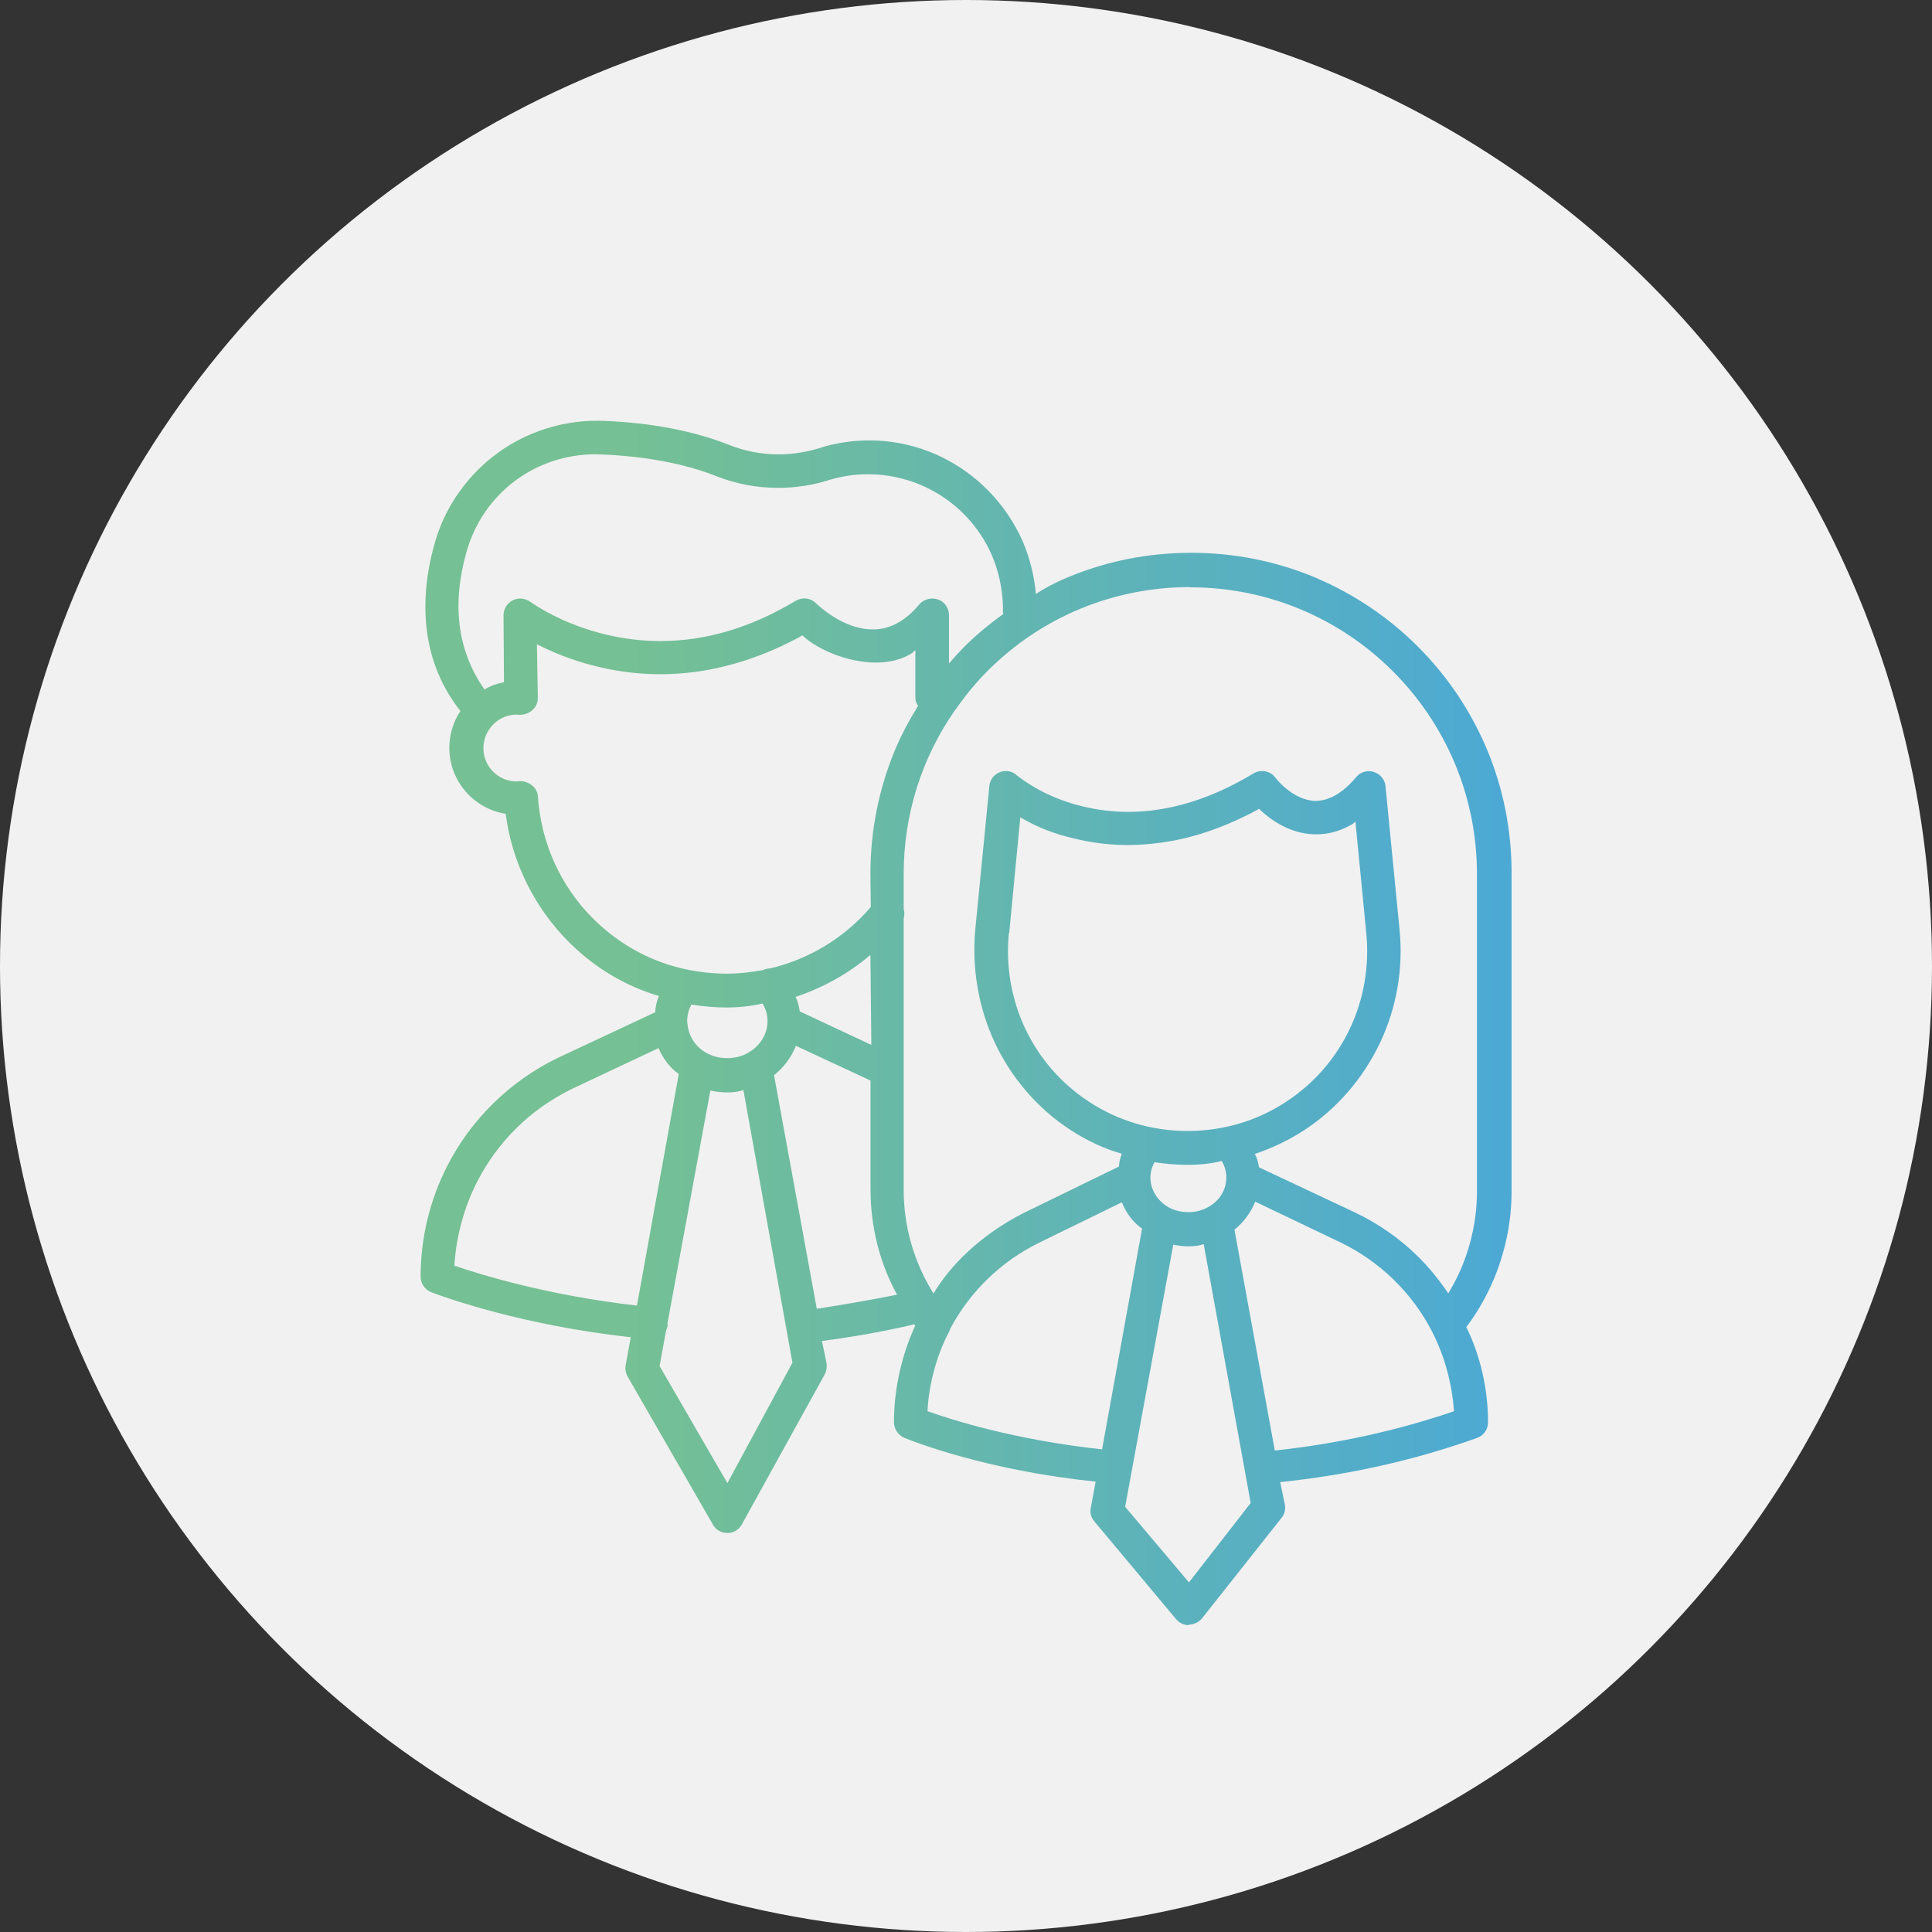
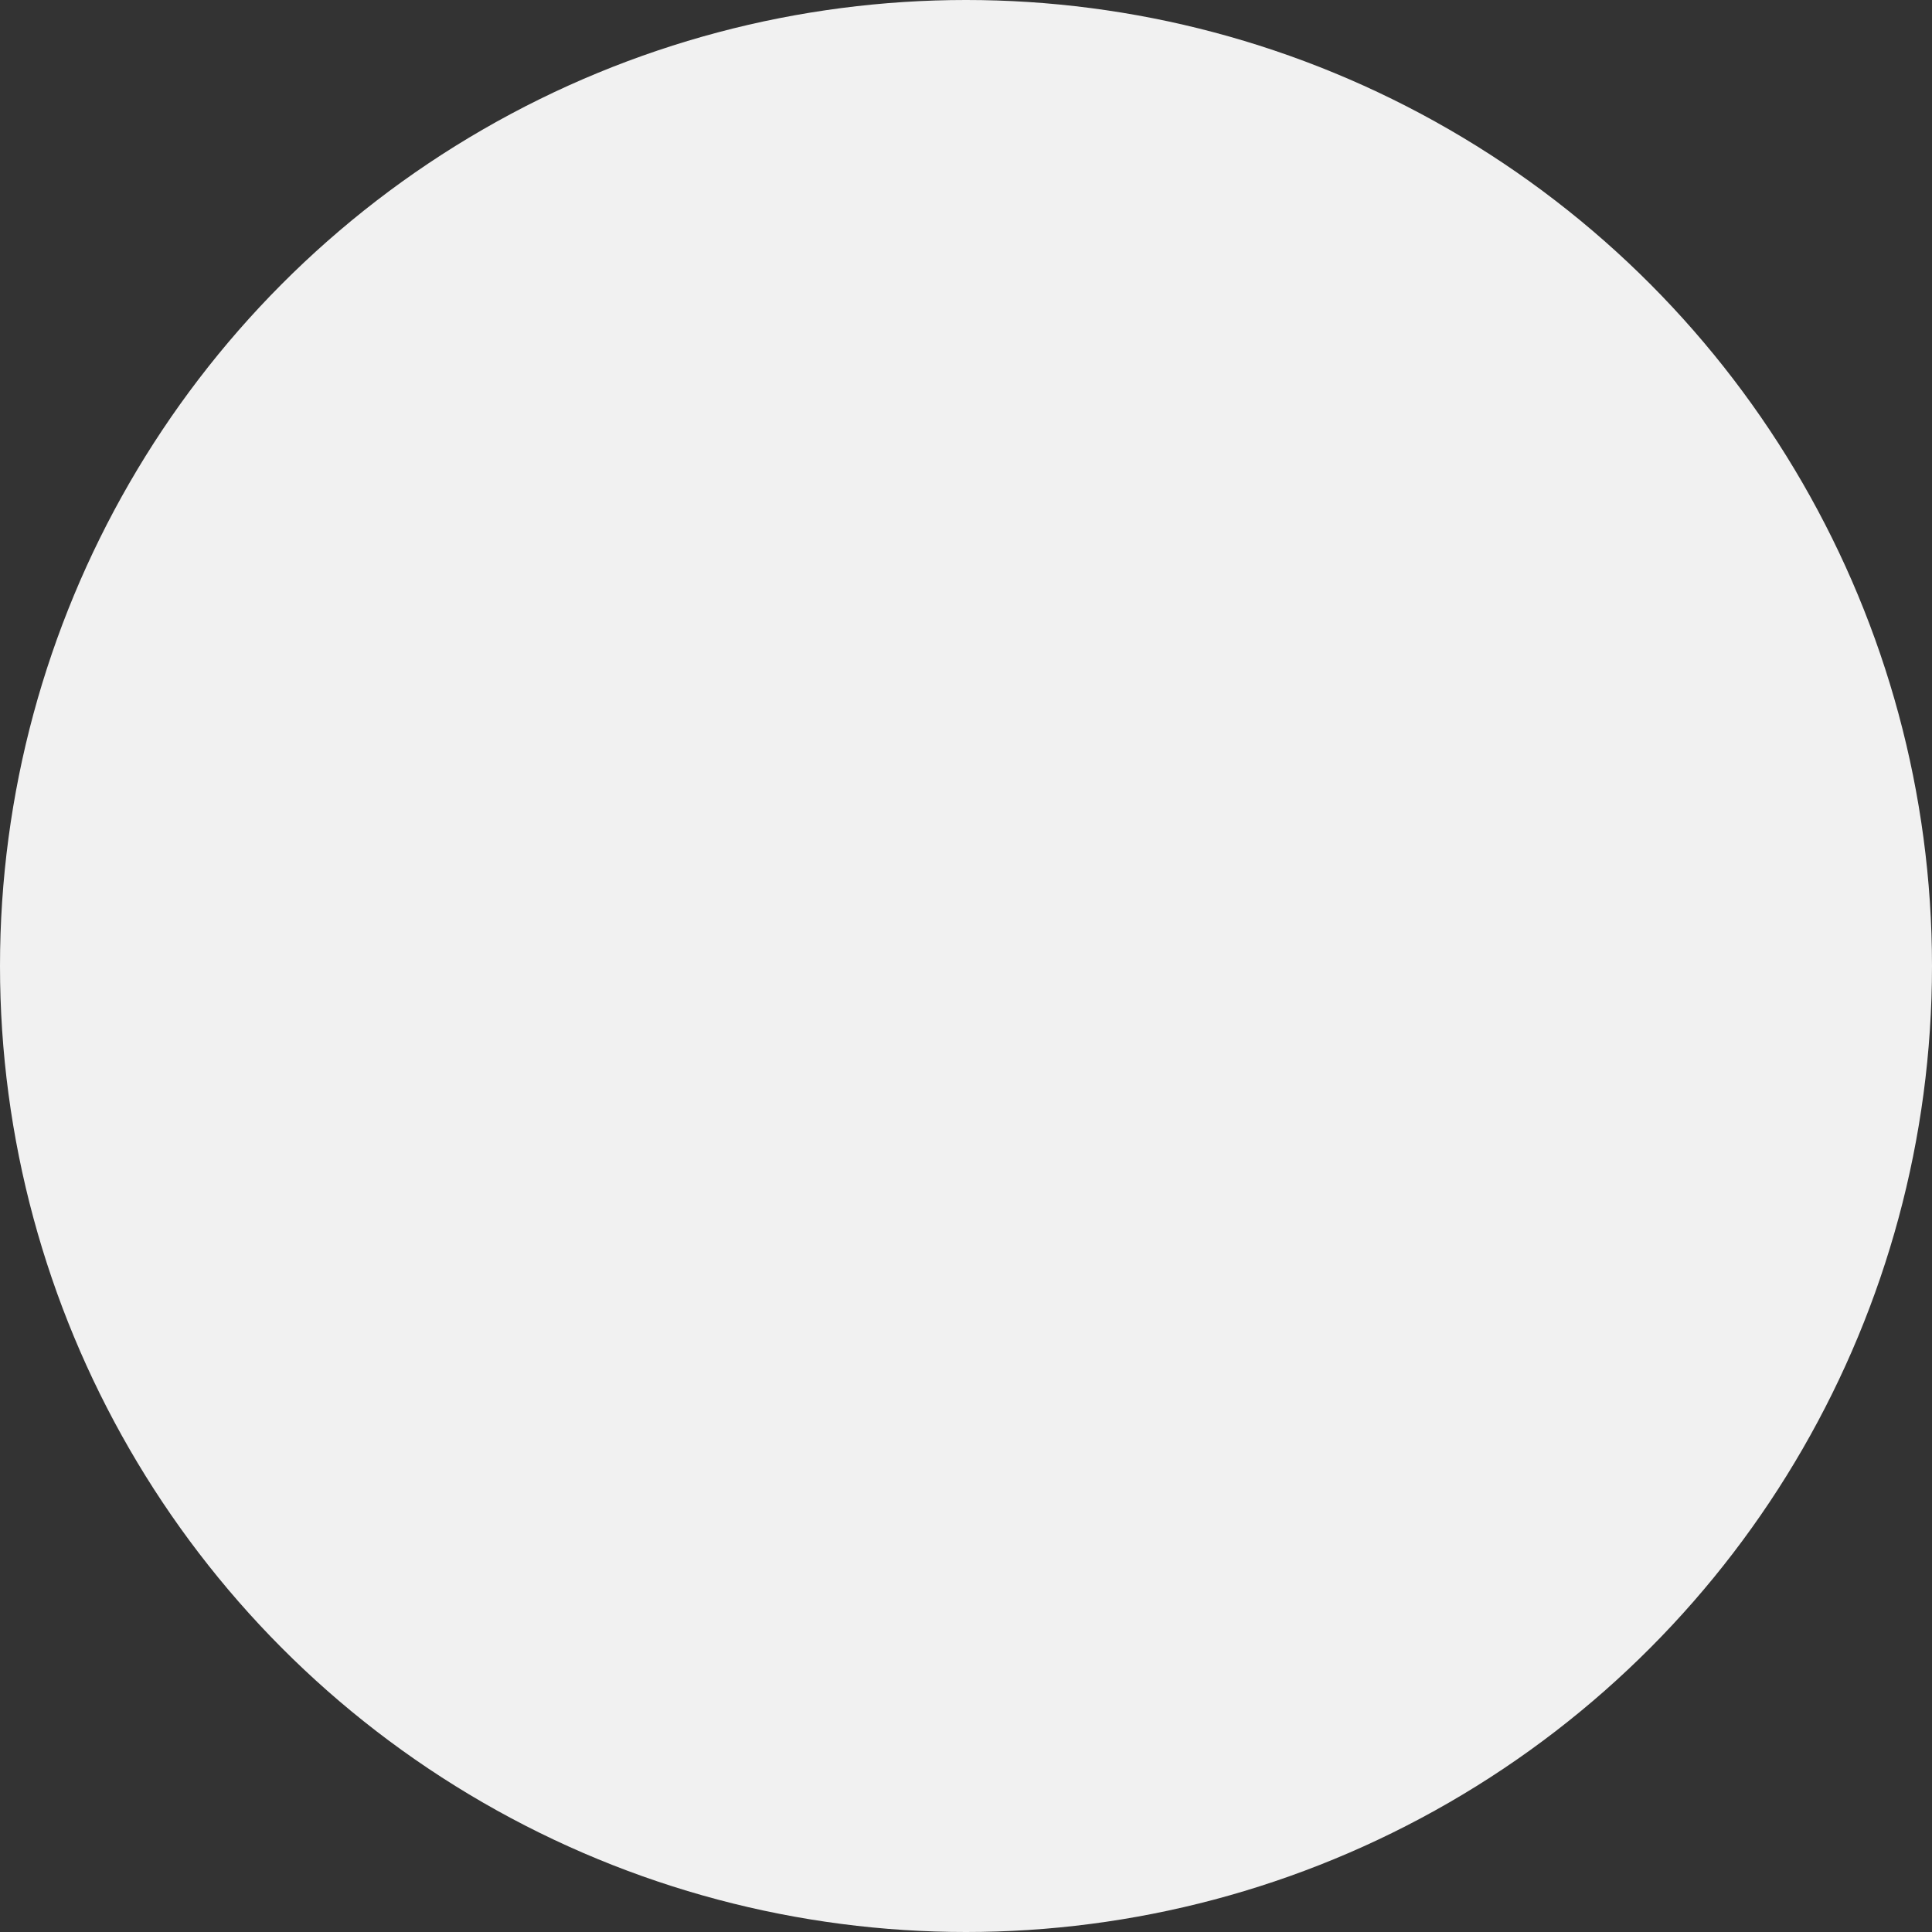
<svg xmlns="http://www.w3.org/2000/svg" id="Layer_2" data-name="Layer 2" viewBox="0 0 168.98 168.98">
  <rect x="0" y="0" width="168.98" height="168.98" fill="#333333" stroke="none" />
  <defs>
    <style>
      .cls-1 {
        fill: url(#linear-gradient);
        fill-rule: evenodd;
      }

      .cls-1, .cls-2 {
        stroke-width: 0px;
      }

      .cls-2 {
        fill: #f1f1f1;
      }
    </style>
    <linearGradient id="linear-gradient" x1="36.78" y1="89.49" x2="132.19" y2="89.49" gradientUnits="userSpaceOnUse">
      <stop offset=".19" stop-color="#75c094" />
      <stop offset="1" stop-color="#4ca9d4" />
    </linearGradient>
  </defs>
  <g id="Layer_1-2" data-name="Layer 1">
    <circle class="cls-2" cx="84.49" cy="84.49" r="84.49" />
-     <path class="cls-1" d="m103.96,142.14c-.42,0-.83-.2-1.11-.54l-7.14-8.54c-.29-.35-.4-.77-.3-1.19l.42-2.28c-9.34-.97-15.57-3.36-16.73-3.83-.54-.23-.91-.78-.91-1.36,0-2.87.64-5.79,1.86-8.46h-.01s-.08-.11-.08-.11c-2.59.62-5.41,1.11-8.07,1.46l.4,1.93c.05.34,0,.67-.15.98l-7.25,13.12c-.25.48-.73.76-1.27.76s-1.02-.28-1.27-.74l-7.45-12.93c-.17-.29-.23-.65-.18-1l.45-2.45c-9.44-1.04-16.17-3.45-17.43-3.93-.6-.24-.95-.76-.95-1.39,0-3.36.81-6.7,2.33-9.66,1.02-2.01,2.37-3.85,4.01-5.46,1.66-1.63,3.55-2.97,5.63-3.98l8.56-4.01c-.01-.42.11-.93.31-1.42-2.92-.85-5.64-2.48-7.88-4.72-2.99-2.99-4.94-6.92-5.5-11.07l-.02-.16h-.11c-2.8-.51-4.82-2.93-4.82-5.75,0-1.16.34-2.27.97-3.22-1.6-2.02-2.59-4.4-2.93-6.98-.31-2.42-.08-5.01.68-7.69.87-3.14,2.84-5.96,5.55-7.93,2.48-1.8,5.55-2.79,8.63-2.79.21,0,.41,0,.62.01,4.17.17,7.86.88,10.97,2.11,1.36.54,2.81.82,4.3.82,1.19,0,2.38-.18,3.54-.53.26-.08.36-.11.45-.15,1.27-.35,2.63-.54,3.95-.54,2.21,0,4.41.51,6.38,1.48,3.1,1.52,5.6,4.12,7.02,7.3.63,1.47,1.03,3.03,1.17,4.65.81-.53,1.69-.99,2.68-1.41,3.46-1.46,7.13-2.19,10.91-2.19s7.46.74,10.91,2.19c3.36,1.44,6.36,3.46,8.91,6.01,2.57,2.57,4.59,5.57,6.01,8.91,1.46,3.46,2.19,7.12,2.19,10.91v27.8c0,1.81-.24,3.58-.71,5.25-.45,1.68-1.14,3.32-2.07,4.89-.31.53-.69,1.1-1.18,1.76,1.25,2.55,1.9,5.47,1.9,8.33,0,.62-.39,1.17-.97,1.37-5.48,1.96-11.27,3.25-17.21,3.86l.41,1.97c.08.42-.03.85-.3,1.17l-6.94,8.77c-.26.33-.69.54-1.15.56h0Zm-5.56-10.36l5.59,6.62,5.4-6.94-4.11-22.64c-.37.13-.81.19-1.31.19-.43,0-.89-.05-1.35-.15l-4.21,22.93Zm-40.03-16.05c.02.08.03.14.03.21-.03.16-.09.29-.14.41l-.57,3.13,5.93,10.24,5.69-10.53-4.29-23.85c-.39.14-.86.21-1.4.21-.5,0-.99-.06-1.49-.17l-3.75,20.36Zm51.41-10.62c-.38.95-1,1.79-1.81,2.44l3.53,19.32c5.39-.58,10.62-1.72,15.53-3.39l.16-.06-.03-.11c-.18-2.38-.82-4.71-1.87-6.77-.02-.03-.03-.06-.05-.1-1.73-3.37-4.58-6.13-8.01-7.78l-7.45-3.56Zm-28.56,18.35c2.02.72,7.49,2.47,15.17,3.31l3.5-19.31c-.75-.51-1.39-1.35-1.77-2.3l-7.21,3.52c-3.37,1.66-6.06,4.27-7.8,7.54-.04.14-.09.25-.15.35-1.04,2.02-1.69,4.4-1.83,6.71v.17s.1.01.1.01Zm-11.61-31.98c-.4,1-1.06,1.89-1.91,2.56l3.74,20.43c2.46-.38,4.76-.78,7.02-1.23-1.52-2.77-2.32-5.95-2.32-9.19v-9.54l-6.53-3.04Zm-29.75,19.26c2.2.75,8.09,2.57,15.85,3.45l3.66-20.26c-.74-.5-1.38-1.33-1.77-2.26l-7.6,3.58c-3.6,1.77-6.46,4.58-8.28,8.13-1.12,2.21-1.8,4.69-1.97,7.18v.17s.11.01.11.01Zm64.24-59.39c-6.7,0-13,2.6-17.73,7.34-.91.91-1.77,1.93-2.64,3.15-.05.09-.13.2-.22.3-2.92,4.2-4.47,9.14-4.47,14.28v3.08c.08.26.08.56,0,.82v23.75c0,3.14.87,6.22,2.5,8.89l.11.17c.67-1.12,1.54-2.22,2.59-3.26,1.56-1.53,3.38-2.82,5.4-3.83l8.23-4.01c0-.31.09-.72.25-1.12-1.53-.43-3.03-1.13-4.48-2.07-2.85-1.86-5.14-4.49-6.61-7.6-1.45-3.09-2.04-6.53-1.73-9.93l1.23-12.55c.05-.55.4-1.02.92-1.22.17-.07.35-.1.53-.1.36,0,.7.13.96.38,1.13.88,3.06,2.07,5.76,2.71,1.3.32,2.64.48,3.98.48,3.57,0,7.26-1.13,10.95-3.36.23-.14.49-.21.75-.21.47,0,.9.21,1.18.59.01.02,1.49,1.96,3.47,2.02,1.22,0,2.4-.68,3.58-2.07.28-.34.68-.53,1.12-.53.15,0,.29.02.43.07.57.18.97.67,1.02,1.24l1.23,12.56c.34,3.41-.26,6.85-1.73,9.93-1.49,3.12-3.78,5.75-6.61,7.6-1.32.86-2.78,1.56-4.32,2.08.17.29.29.69.37,1.17l8.4,3.95c2.05.98,3.88,2.26,5.45,3.8.97.95,1.88,2.06,2.7,3.27.06-.1.1-.17.14-.23.75-1.26,1.35-2.66,1.76-4.17.4-1.46.61-2.98.61-4.49v-27.8c0-13.82-11.24-25.06-25.06-25.06Zm-3.12,50.3c-.24.43-.36.89-.36,1.35,0,1.04.6,2.02,1.55,2.57.49.29,1.12.45,1.78.45s1.22-.16,1.73-.45c.99-.54,1.58-1.51,1.58-2.59,0-.5-.14-1-.41-1.44-.89.24-1.94.34-3.02.34-.92,0-1.89-.08-2.86-.23Zm-12.74-20.04c-.58,5.91,2.11,11.56,7.02,14.76,2.54,1.67,5.51,2.55,8.61,2.55s6.08-.88,8.61-2.55c4.91-3.2,7.6-8.85,7.02-14.76l-.95-9.75-.23.2c-1.04.61-2.06.91-3.14.91h-.26c-2.18-.06-3.88-1.36-4.7-2.13l-.11-.11-.08.07c-2.92,1.58-5.79,2.55-8.55,2.91-.95.13-1.91.2-2.84.2-1.61,0-3.23-.2-4.8-.6-1.53-.35-3-.91-4.35-1.68l-.25-.14-.97,10.11Zm-27.76,6.25c-.25.45-.38.95-.38,1.47l.02.14c.08,1.11.67,2.05,1.62,2.6.56.32,1.19.48,1.87.48s1.32-.17,1.84-.48c1.03-.59,1.65-1.59,1.68-2.69,0-.07,0-.12,0-.16-.01-.5-.16-1-.44-1.45-1.05.25-2.16.35-3.21.35-.91,0-1.89-.08-3.01-.26Zm9.1-.68c.17.32.29.74.37,1.28l6.26,2.93-.08-7.87c-1.93,1.64-4.13,2.87-6.55,3.67Zm-24.1-18.86c.73,0,1.54.52,1.57,1.37.27,4.02,1.97,7.81,4.81,10.64,2.3,2.3,5.18,3.86,8.32,4.49,1.14.23,2.3.34,3.42.34,1,0,2.05-.11,3.12-.31.18-.09.39-.14.59-.14,3.43-.79,6.58-2.7,8.85-5.38l-.03-2.93c0-3.76.74-7.43,2.19-10.91.52-1.21,1.16-2.44,1.98-3.76-.15-.2-.24-.44-.24-.71v-4.16l-.27.25c-.87.56-1.94.84-3.18.84-2.5,0-5.12-1.17-6.32-2.28l-.12-.11-.08.07c-3.03,1.66-6.15,2.71-9.29,3.14-1.01.13-2.04.2-3.05.2-1.79,0-3.58-.21-5.33-.63-1.74-.4-3.42-.99-5.12-1.82l-.34-.17.08,4.69c.01.47-.21.8-.39.99-.3.31-.73.49-1.17.49-.09,0-.17,0-.26-.02-.8,0-1.52.3-2.08.86-.55.56-.86,1.29-.86,2.08,0,1.6,1.3,2.91,2.91,2.91.13-.02.22-.03.31-.03Zm6.65-28.59c-5.33,0-9.88,3.43-11.33,8.54-1.31,4.64-.78,8.69,1.58,12.04.42-.27.94-.48,1.51-.6l.19-.04-.04-5.84c0-.57.31-1.08.82-1.33.2-.1.41-.15.64-.15.32,0,.64.11.92.31.03.02,2.63,1.94,6.78,2.89,1.51.34,3.04.52,4.56.52,3.97,0,7.95-1.18,11.83-3.52.23-.14.49-.21.75-.21.4,0,.77.16,1.05.44.24.23,2.4,2.27,4.93,2.27h.2c1.43-.06,2.7-.78,3.89-2.19.29-.33.7-.51,1.13-.51.17,0,.34.03.5.08.58.2.96.75.96,1.37v4.23c.48-.56.91-1.03,1.33-1.45.99-.99,2.12-1.94,3.44-2.89l-.05-.08c0-.23,0-.44,0-.65-.06-1.58-.39-3.07-.99-4.45-1.89-4.27-6.13-7.03-10.82-7.03-1.05,0-2.09.14-3.1.42-.13.03-.25.06-.4.12-1.41.43-2.87.65-4.35.65-1.86,0-3.68-.34-5.4-1.02-2.75-1.09-6.12-1.73-10.01-1.9-.17,0-.35-.01-.52-.01Z" />
  </g>
</svg>